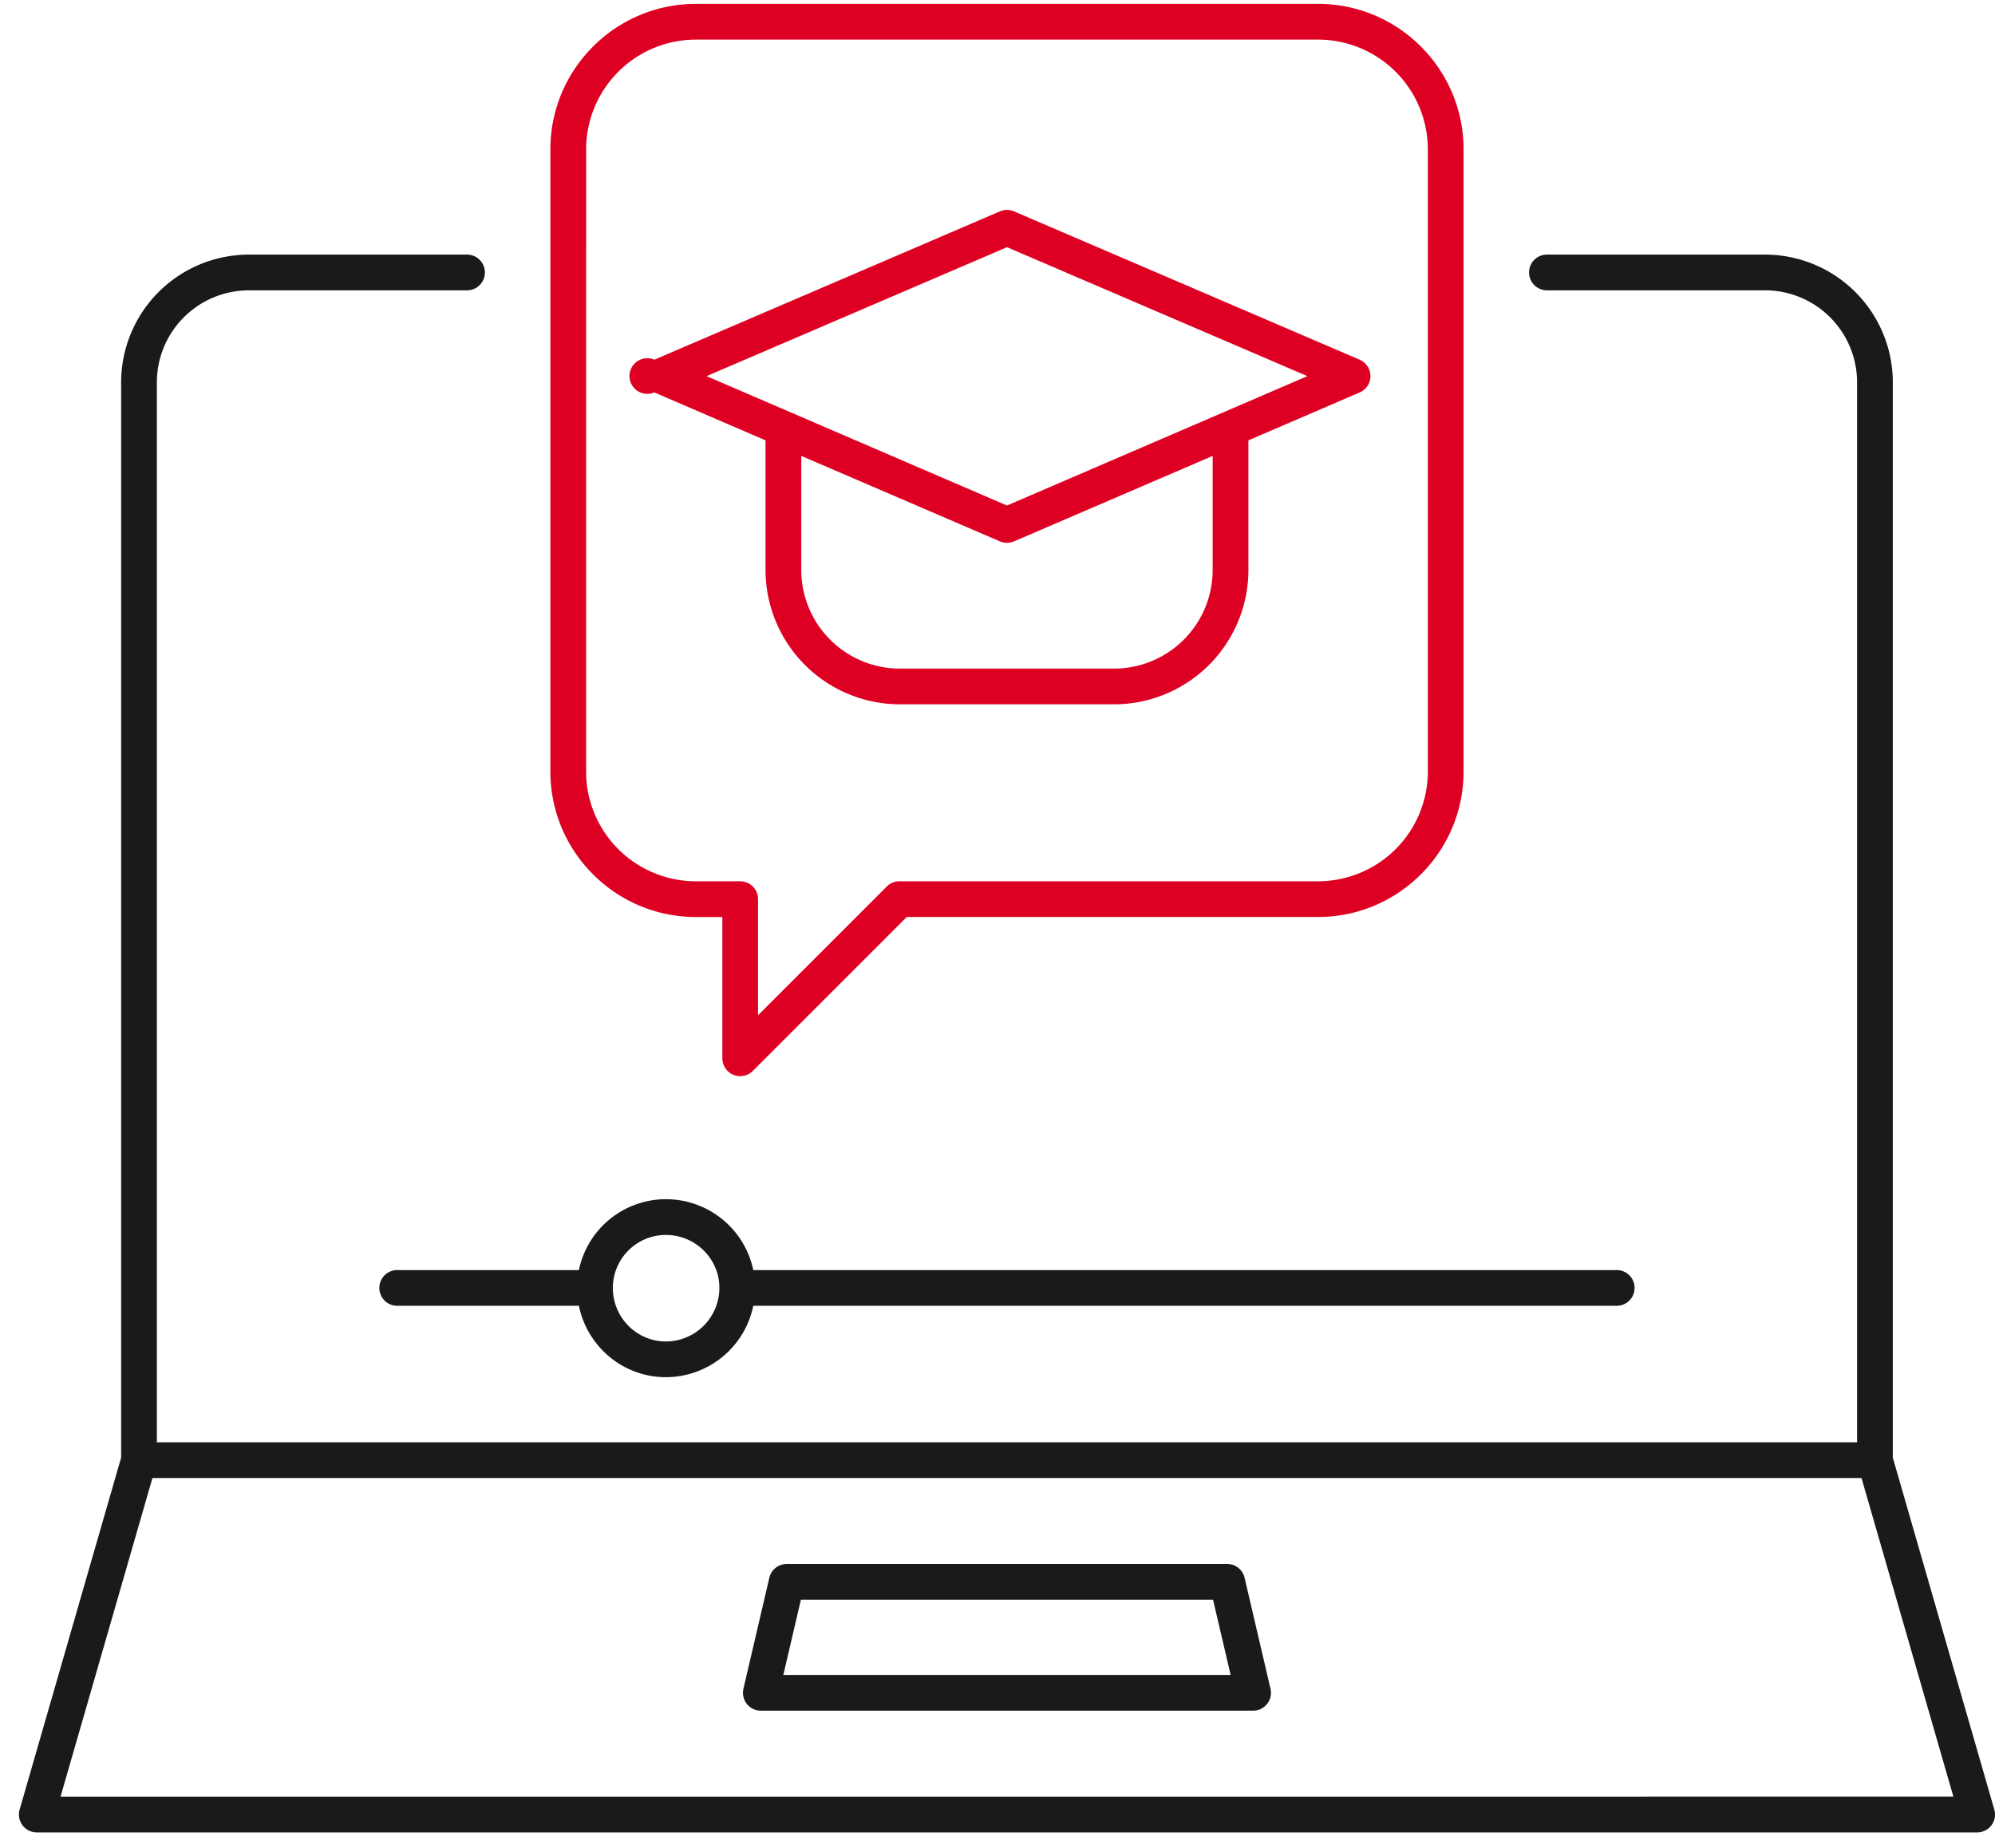
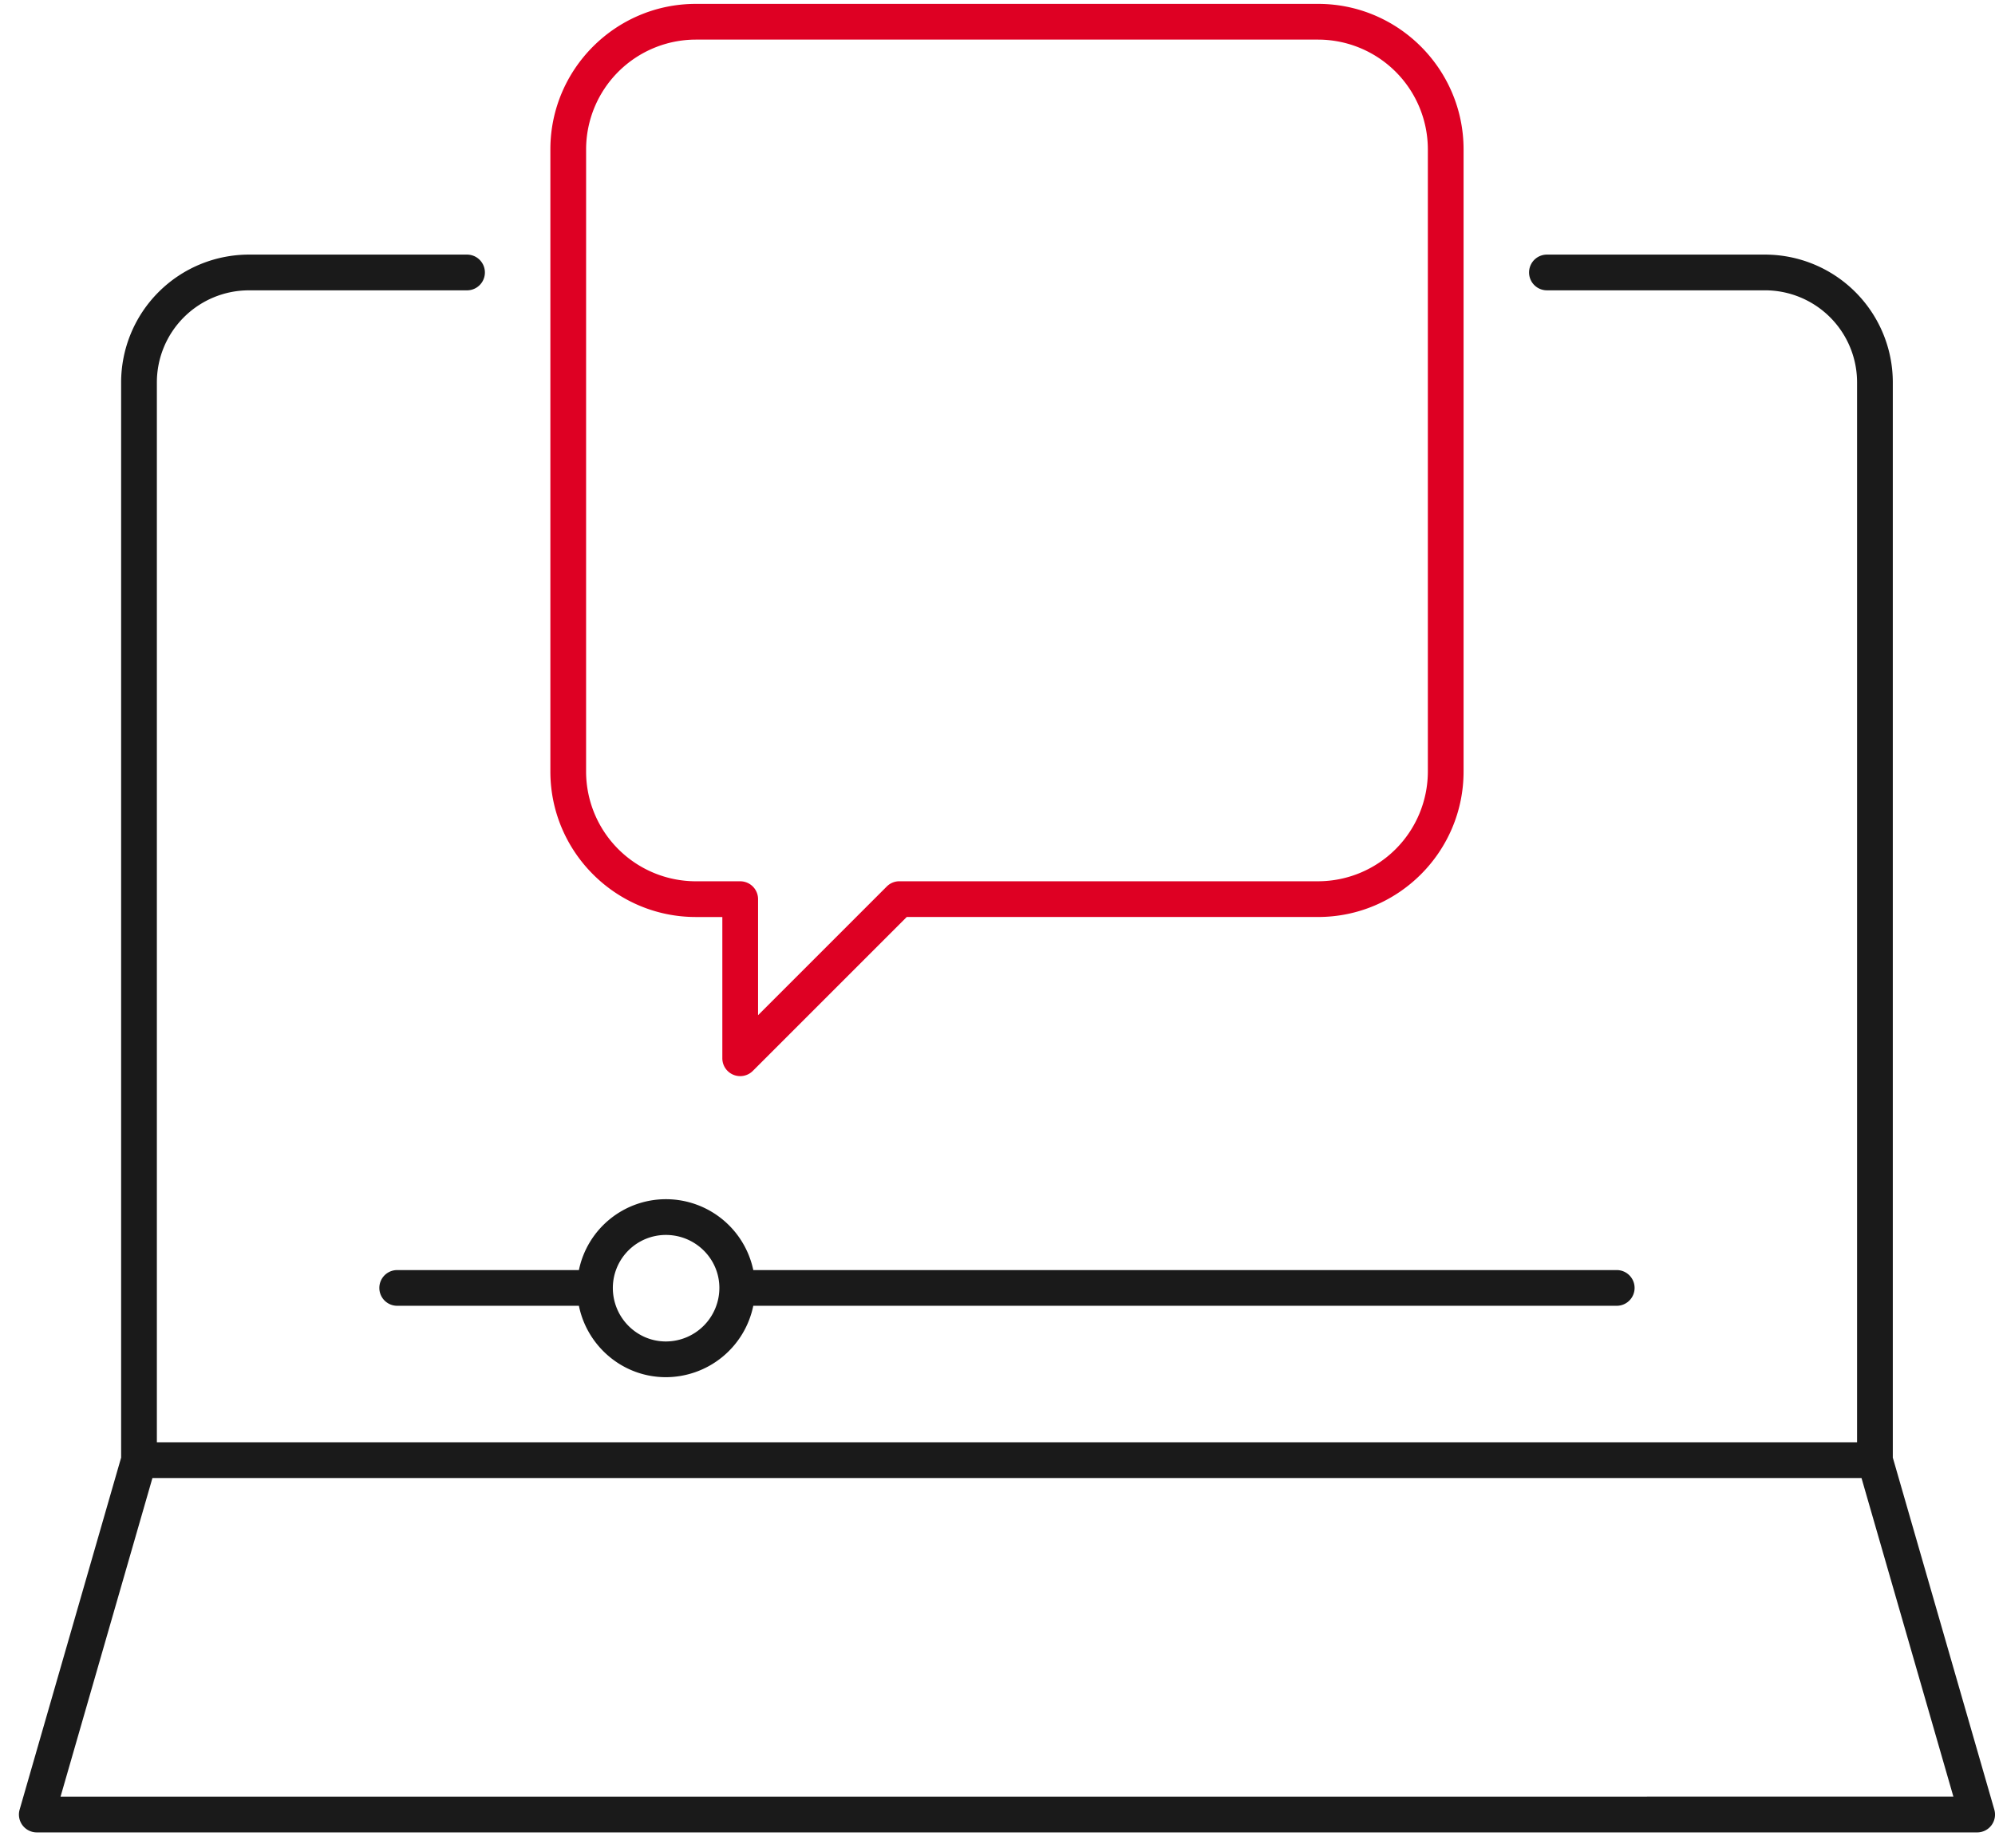
<svg xmlns="http://www.w3.org/2000/svg" width="95" height="88" viewBox="0 0 95 88">
  <g>
    <g>
      <g>
        <path fill="#1a1a1a" d="M2.883 85.563l4.376-15.175h81.384l4.376 15.174zm92.084.615l-4.833-16.76v-51.21a6.089 6.089 0 0 0-6.083-6.083H73.663a.85.85 0 1 0 0 1.701h10.388a4.385 4.385 0 0 1 4.381 4.381v50.48H7.47v-50.48a4.385 4.385 0 0 1 4.381-4.38h10.388a.85.85 0 1 0 0-1.702H11.85a6.09 6.09 0 0 0-6.082 6.082v51.21L.935 86.179a.85.85 0 0 0 .817 1.086H94.15a.849.849 0 0 0 .817-1.086z" />
      </g>
      <g>
-         <path fill="#1a1a1a" d="M37.301 79.766l.837-3.584h19.626l.837 3.584zm21.965-4.628a.851.851 0 0 0-.828-.657H37.463a.851.851 0 0 0-.828.657l-1.233 5.285a.85.85 0 0 0 .827 1.045h23.443c.26 0 .505-.12.666-.322.162-.204.22-.47.162-.723z" />
-       </g>
+         </g>
      <g>
        <path fill="#1a1a1a" d="M31.707 63.885c-1.393 0-2.524-1.145-2.524-2.55a2.526 2.526 0 0 1 2.524-2.523c1.406 0 2.549 1.131 2.549 2.523a2.553 2.553 0 0 1-2.55 2.55zm0-6.775a4.232 4.232 0 0 0-4.14 3.375h-8.653a.85.85 0 1 0 0 1.701h8.653c.393 1.937 2.1 3.4 4.14 3.4a4.258 4.258 0 0 0 4.164-3.4h41.116a.85.85 0 0 0 0-1.701H35.871a4.251 4.251 0 0 0-4.164-3.375z" />
      </g>
      <g>
        <path fill="#de0023" d="M27.91 7.113a5.232 5.232 0 0 1 5.224-5.227h29.633a5.232 5.232 0 0 1 5.226 5.227v29.63a5.232 5.232 0 0 1-5.226 5.226h-19.94a.845.845 0 0 0-.602.251l-6.127 6.128V42.82a.85.85 0 0 0-.85-.85h-2.114a5.232 5.232 0 0 1-5.225-5.227zm5.224 36.558h1.263V50.4c0 .344.208.653.525.784a.85.85 0 0 0 .927-.184l7.33-7.33h19.588c3.82 0 6.927-3.108 6.927-6.927V7.113c0-3.819-3.108-6.928-6.927-6.928H33.134c-3.818 0-6.926 3.109-6.926 6.928v29.63c0 3.819 3.108 6.928 6.926 6.928z" />
      </g>
      <g>
-         <path fill="#de0023" d="M47.951 11.772l14.305 6.141-14.305 6.162-14.305-6.162zm9.795 9.94v5.434a4.699 4.699 0 0 1-4.694 4.695H42.85a4.699 4.699 0 0 1-4.694-4.695v-5.434l9.46 4.07a.855.855 0 0 0 .671 0zM31.16 18.69l5.294 2.281v6.174a6.403 6.403 0 0 0 6.396 6.397h10.202a6.402 6.402 0 0 0 6.396-6.397v-6.174l5.294-2.28a.848.848 0 0 0-.001-1.562l-16.454-7.063a.852.852 0 0 0-.672 0l-16.454 7.063a.849.849 0 1 0-.001 1.56z" />
-       </g>
+         </g>
    </g>
  </g>
</svg>